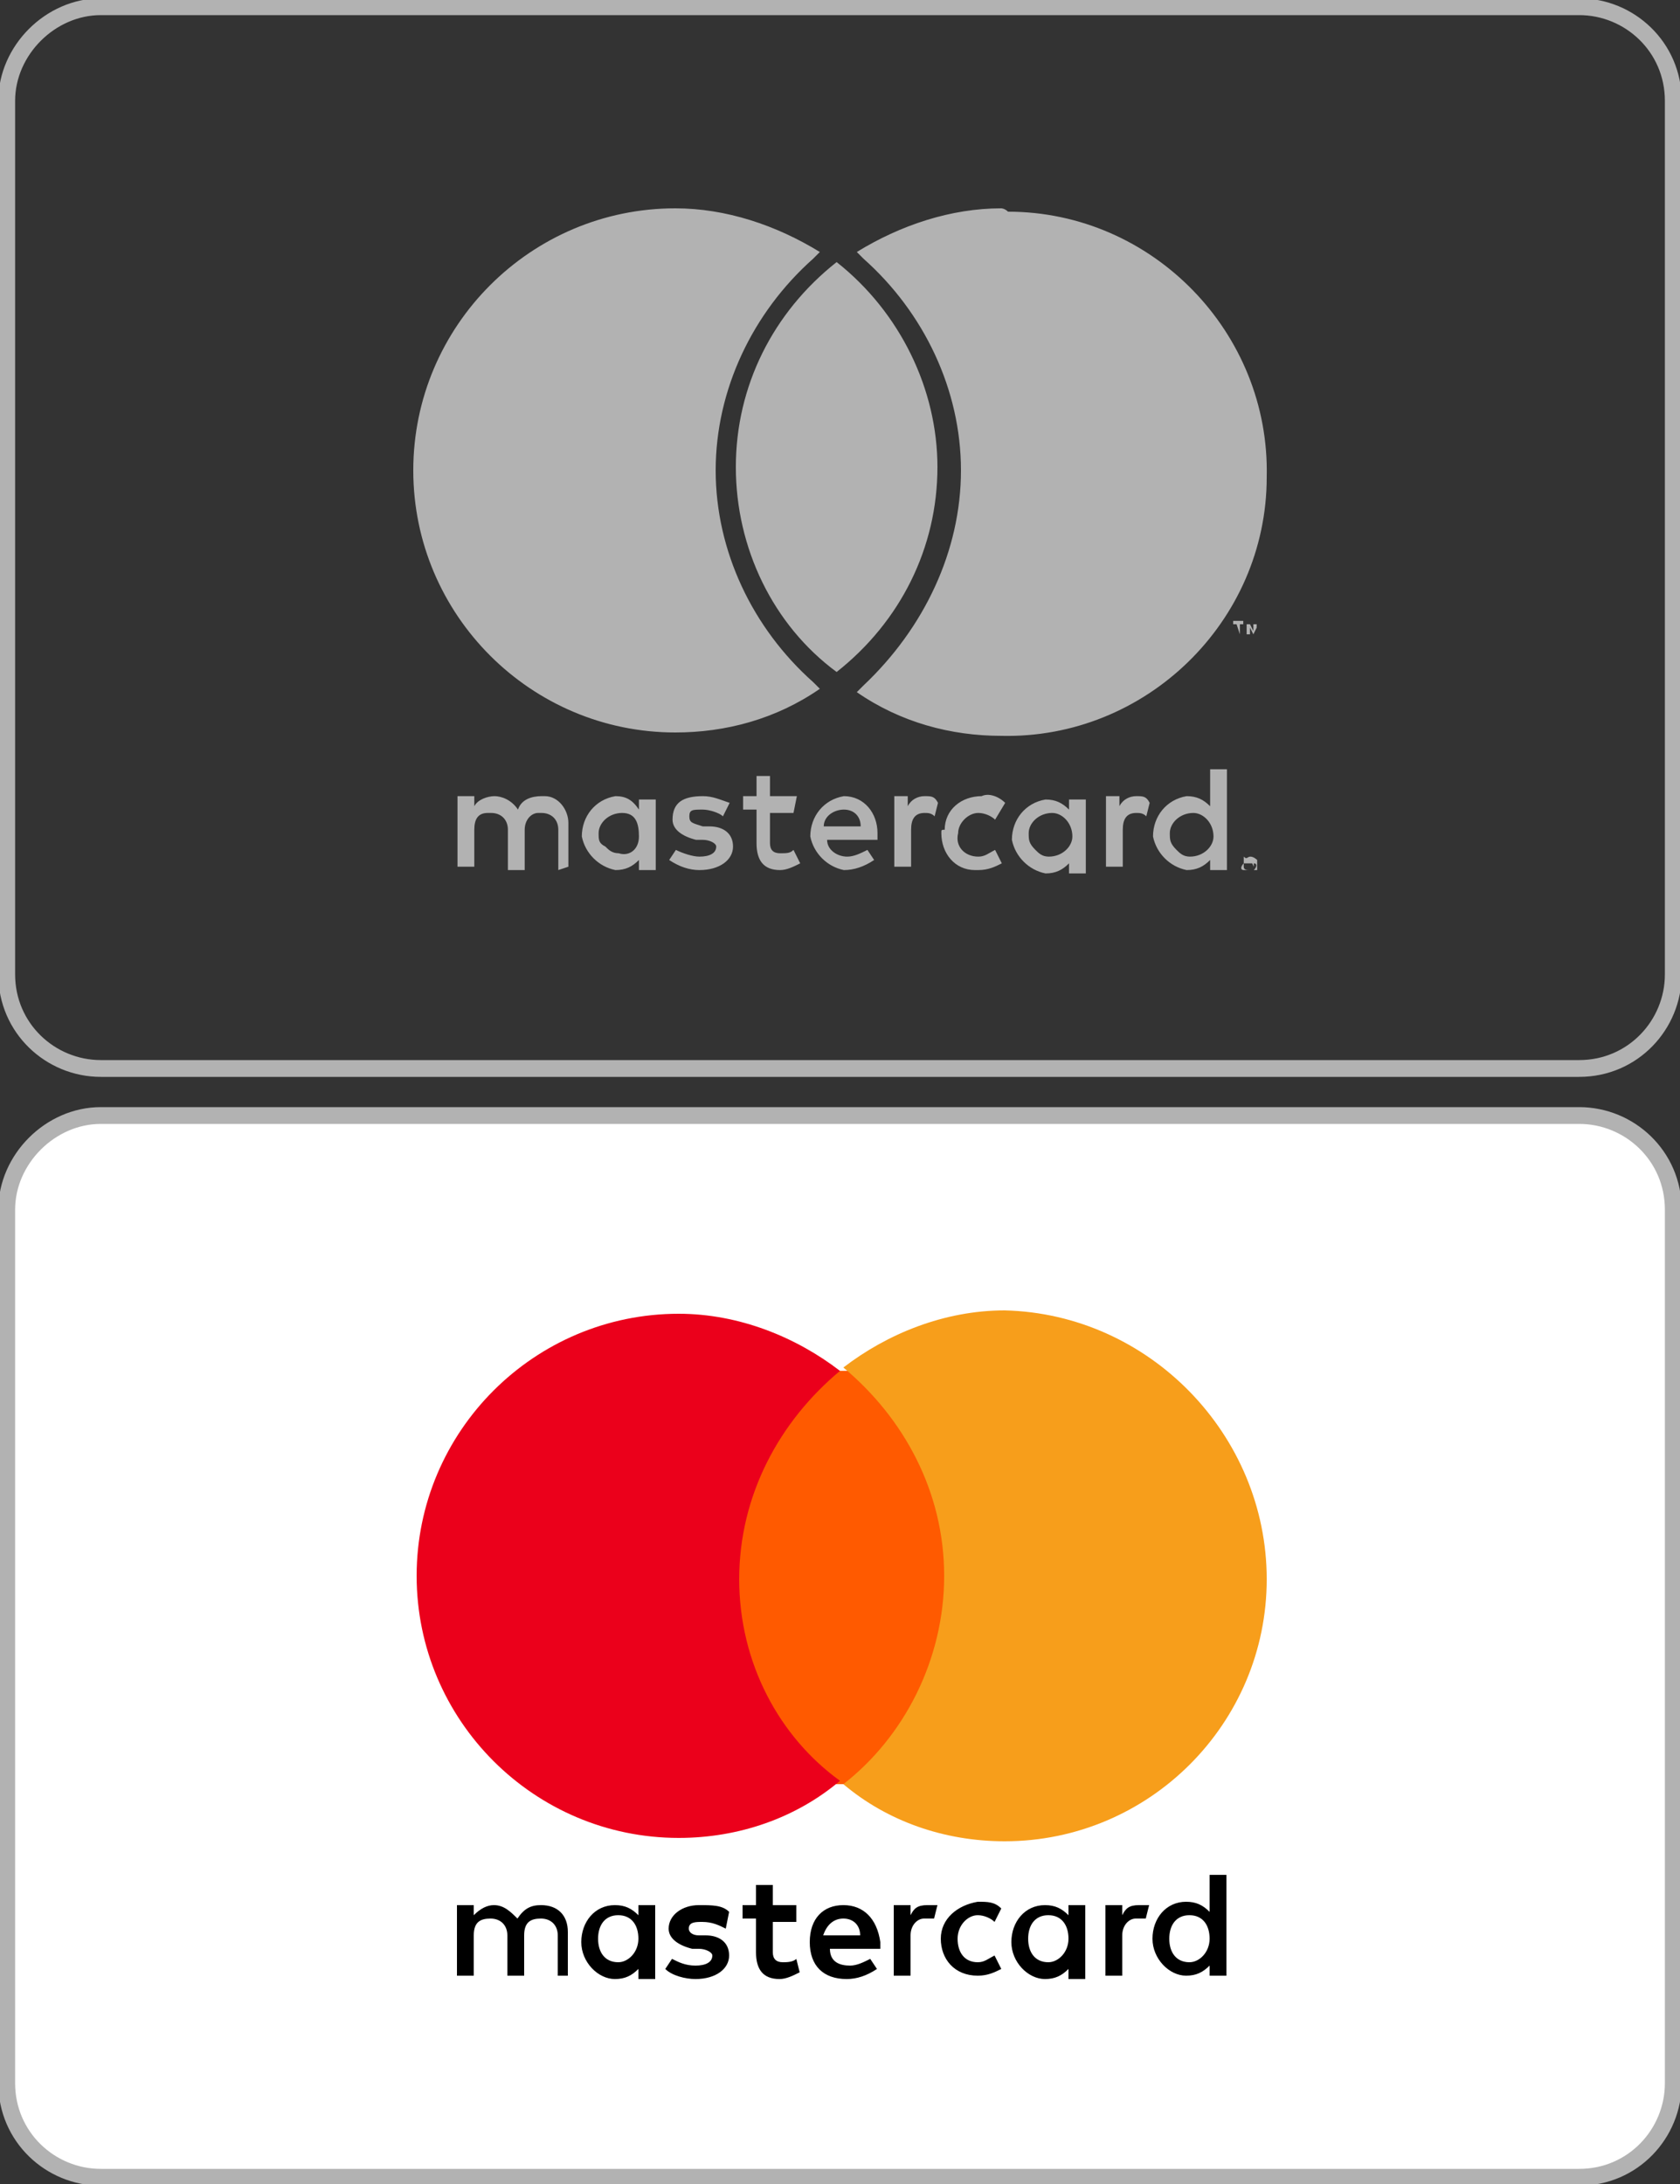
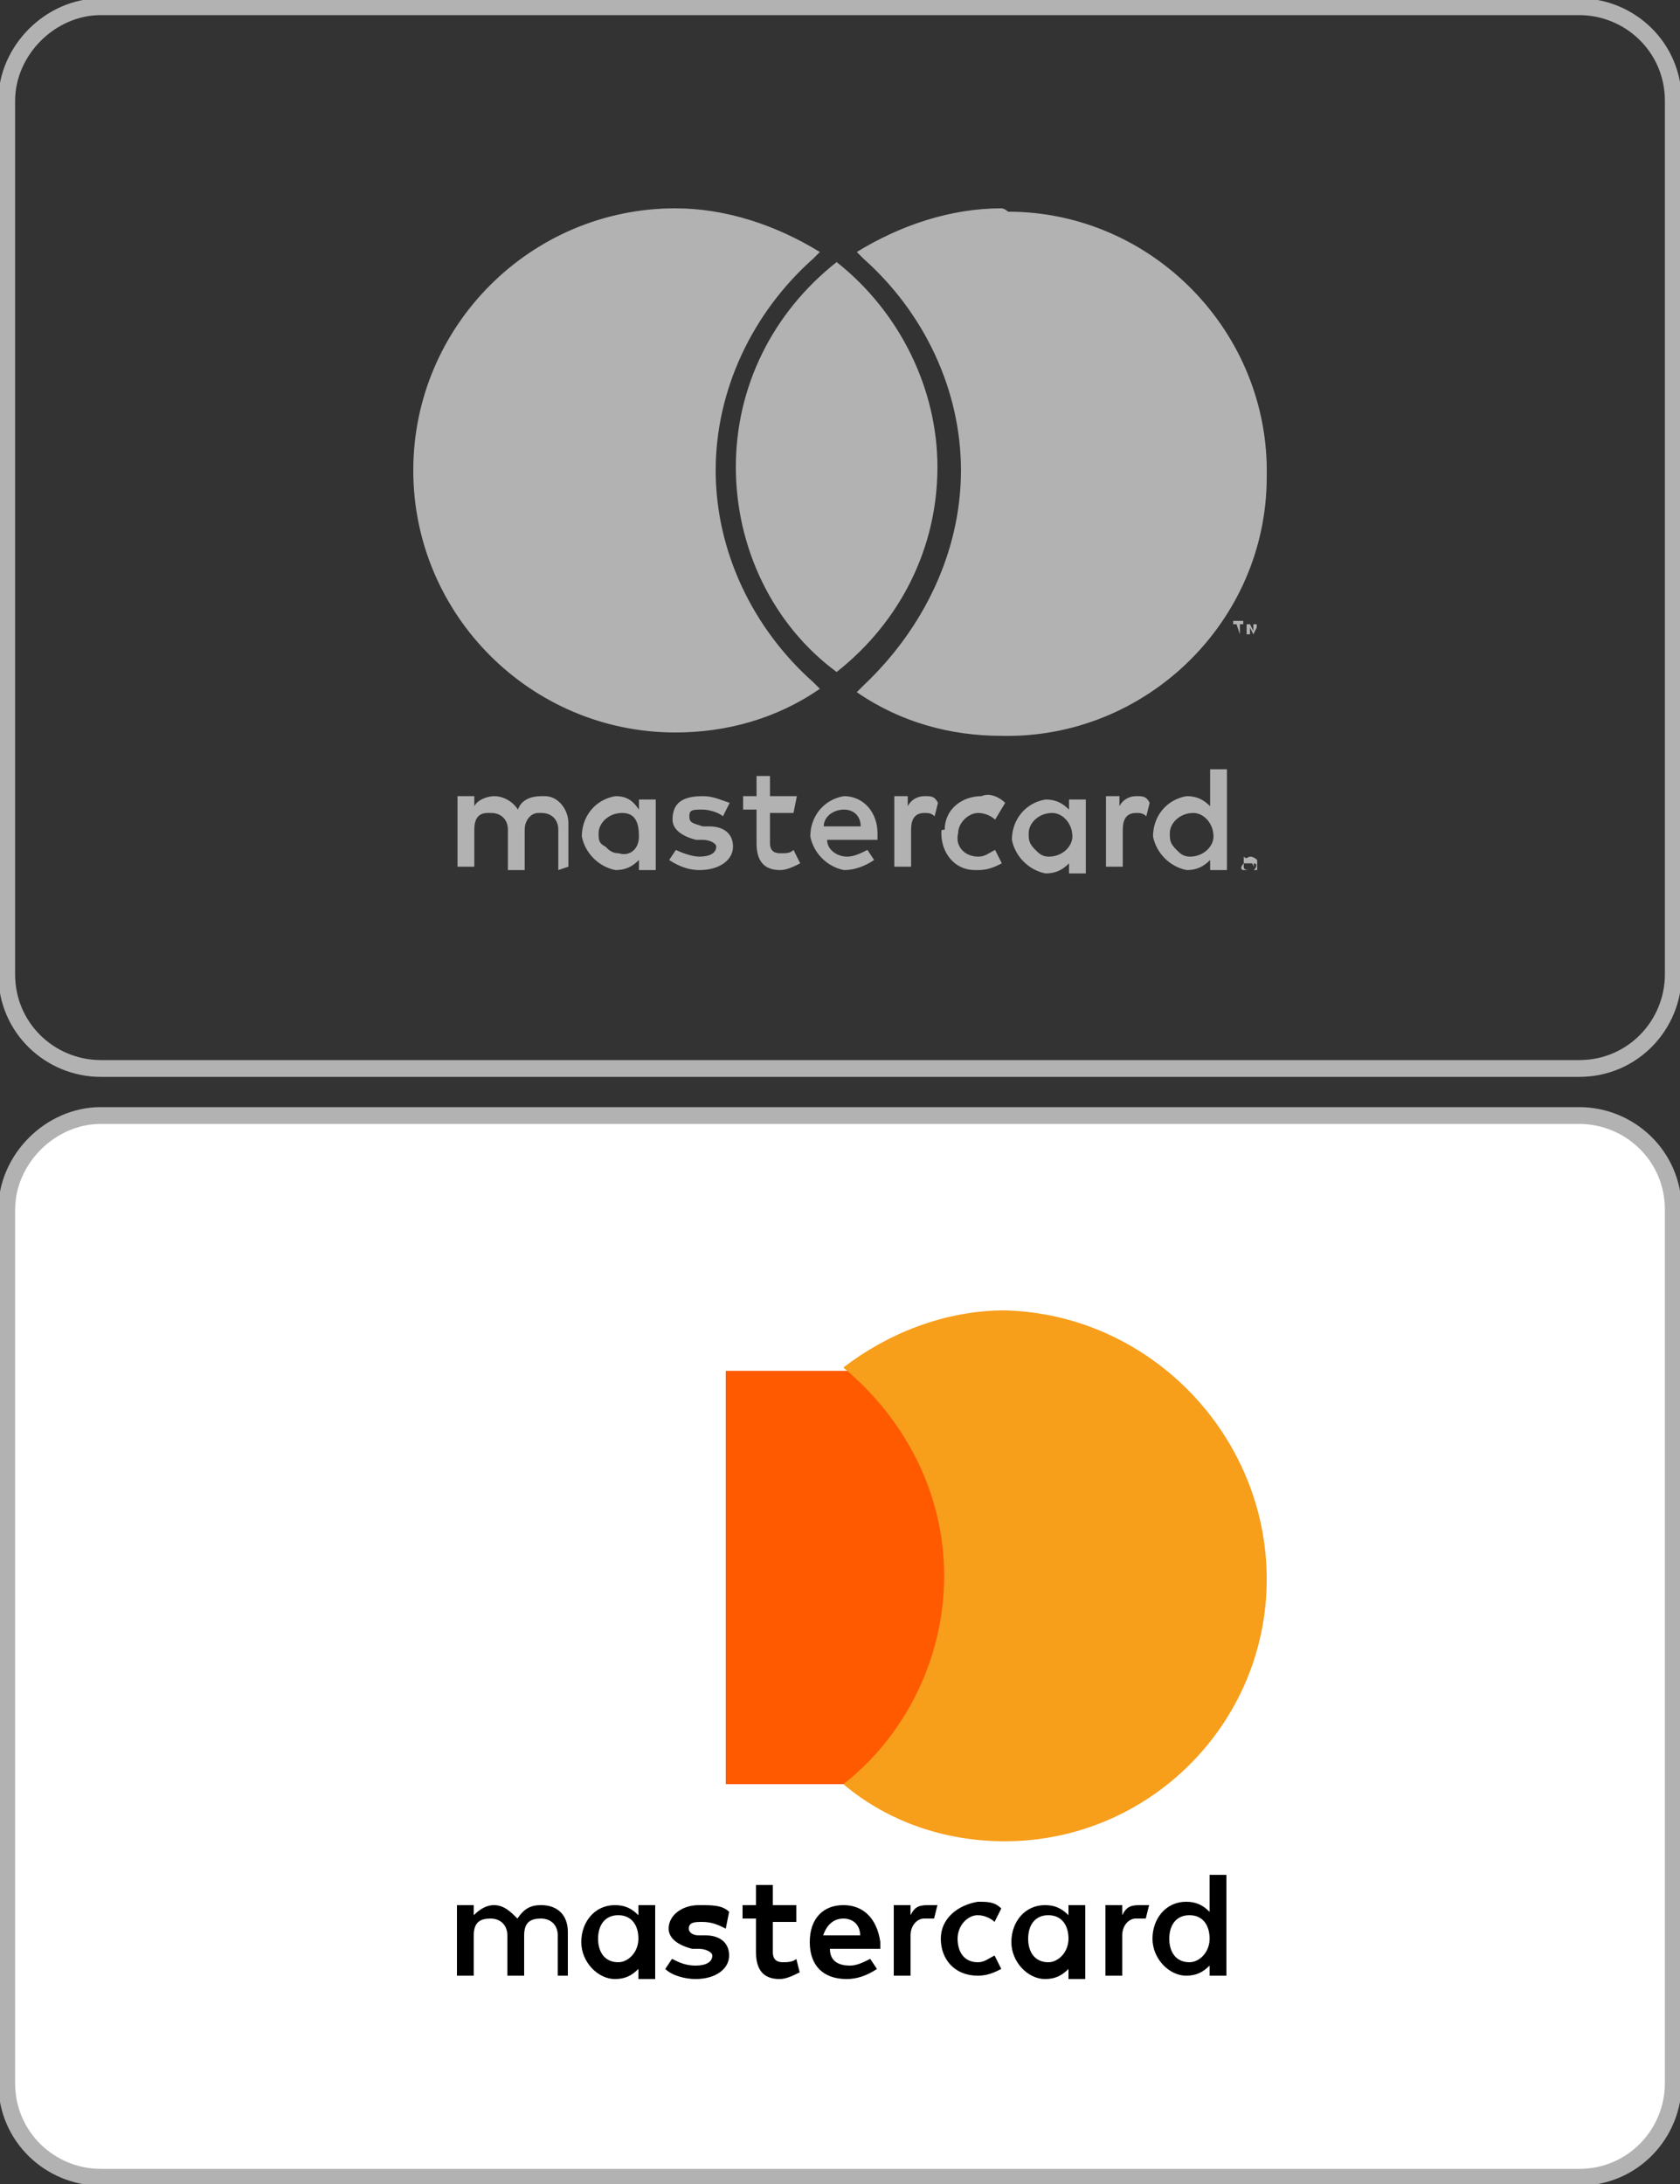
<svg xmlns="http://www.w3.org/2000/svg" version="1.1" id="Warstwa_1" x="0px" y="0px" viewBox="0 0 50 65" style="enable-background:new 0 0 50 65;" xml:space="preserve">
  <rect x="0" y="0" width="50" height="65" fill="#333333" stroke="none" />
  <style type="text/css">
	.st0{fill:none;}
	.st1{fill:none;stroke:#B2B2B2;stroke-width:0.5;}
	.st2{fill:#B2B2B2;}
	.st3{fill:#FFFFFF;stroke:#B2B2B2;stroke-width:0.5;}
	.st4{fill:#FF5A00;}
	.st5{fill:#EB001B;}
	.st6{fill:#F79E1B;}
</style>
  <g id="mastercard" transform="translate(-309 -10013)">
    <g id="Rectangle_1604" transform="translate(309 10013)">
      <path class="st0" d="M3,0h44c1.7,0,3,1.3,3,3v26c0,1.7-1.3,3-3,3H3c-1.7,0-3-1.3-3-3V3C0,1.3,1.3,0,3,0z" />
      <path class="st1" d="M3,0.2h44c1.5,0,2.8,1.2,2.8,2.8v26c0,1.5-1.2,2.8-2.8,2.8H3c-1.5,0-2.8-1.2-2.8-2.8V3C0.2,1.5,1.5,0.2,3,0.2    z" />
    </g>
    <g id="mastercard-2" transform="translate(318 10015.877)">
-       <rect id="Rectangle_654" y="0" class="st0" width="32" height="26.2" />
      <g id="Group_1395" transform="translate(3.302 3.302)">
        <g id="Group_1393" transform="translate(1.314 16.716)">
          <path id="Path_1152" class="st2" d="M3.3,2.9V1.6c0-0.4-0.3-0.8-0.7-0.8H2.5c-0.3,0-0.6,0.1-0.7,0.4C1.6,0.9,1.3,0.8,1.1,0.8      S0.6,0.9,0.5,1.1V0.8H0v2.1h0.5V1.8c0-0.3,0.1-0.5,0.4-0.5H1c0.3,0,0.5,0.2,0.5,0.5V3H2V1.8c0-0.3,0.2-0.5,0.4-0.5h0.1      C2.8,1.3,3,1.5,3,1.8V3L3.3,2.9L3.3,2.9z M10.1,0.8H9.3V0.2H8.9v0.6H8.5v0.4h0.4v1C8.9,2.7,9.1,3,9.6,3c0.2,0,0.4-0.1,0.6-0.2      L10,2.4C9.9,2.5,9.8,2.5,9.6,2.5S9.3,2.4,9.3,2.2V1.3H10L10.1,0.8z M13.9,0.8c-0.2,0-0.4,0.1-0.5,0.3V0.8H13v2.1h0.5V1.8      c0-0.3,0.1-0.5,0.4-0.5c0.1,0,0.2,0,0.3,0.1L14.3,1C14.2,0.8,14.1,0.8,13.9,0.8L13.9,0.8z M8.1,1C7.8,0.9,7.6,0.8,7.3,0.8      C6.7,0.8,6.4,1,6.4,1.5c0,0.3,0.3,0.5,0.7,0.6h0.2c0.2,0,0.4,0.1,0.4,0.2c0,0.2-0.2,0.3-0.5,0.3C7,2.6,6.7,2.5,6.5,2.4L6.3,2.7      C6.6,2.9,6.9,3,7.2,3c0.6,0,1-0.3,1-0.7S7.9,1.7,7.5,1.7H7.3C7,1.6,6.9,1.6,6.9,1.4S7,1.2,7.3,1.2c0.2,0,0.5,0.1,0.6,0.2L8.1,1z       M20.2,0.8c-0.2,0-0.4,0.1-0.5,0.3V0.8h-0.4v2.1h0.5V1.8c0-0.3,0.1-0.5,0.4-0.5c0.1,0,0.2,0,0.3,0.1L20.6,1      C20.5,0.8,20.4,0.8,20.2,0.8L20.2,0.8z M14.4,1.9c0,0.6,0.4,1.1,1,1.1h0.1c0.3,0,0.5-0.1,0.7-0.2L16,2.4      c-0.2,0.1-0.3,0.2-0.5,0.2c-0.4,0-0.7-0.3-0.6-0.7c0-0.3,0.3-0.6,0.6-0.6c0.2,0,0.4,0.1,0.5,0.2L16.3,1      c-0.2-0.2-0.5-0.3-0.7-0.2c-0.6,0-1.1,0.4-1.1,1C14.4,1.8,14.4,1.8,14.4,1.9L14.4,1.9z M18.7,1.9v-1h-0.5v0.3      C18,1,17.8,0.9,17.5,0.9c-0.6,0.1-1,0.6-1,1.2c0.1,0.5,0.5,0.9,1,1c0.3,0,0.5-0.1,0.7-0.3v0.3h0.5V1.9z M17,1.9      c0-0.3,0.3-0.6,0.7-0.6c0.3,0,0.6,0.3,0.6,0.7c0,0.3-0.3,0.6-0.7,0.6c-0.2,0-0.3-0.1-0.4-0.2C17,2.2,17,2.1,17,1.9z M11.5,0.8      c-0.6,0.1-1,0.6-1,1.2c0.1,0.5,0.5,0.9,1,1c0.3,0,0.6-0.1,0.9-0.3l-0.2-0.3c-0.2,0.1-0.4,0.2-0.6,0.2c-0.3,0-0.6-0.2-0.6-0.5      h1.5c0-0.1,0-0.1,0-0.2C12.5,1.3,12.1,0.8,11.5,0.8C11.6,0.8,11.5,0.8,11.5,0.8L11.5,0.8z M11.5,1.2c0.3,0,0.5,0.2,0.5,0.5h-1.1      C10.9,1.4,11.2,1.2,11.5,1.2L11.5,1.2z M22.9,1.9V0h-0.5v1.1c-0.2-0.2-0.4-0.3-0.7-0.3c-0.6,0.1-1,0.6-1,1.2      c0.1,0.5,0.5,0.9,1,1c0.3,0,0.5-0.1,0.7-0.3V3h0.5V1.9z M21.2,1.9c0-0.3,0.3-0.6,0.7-0.6c0.3,0,0.6,0.3,0.6,0.7      c0,0.3-0.3,0.6-0.7,0.6c-0.2,0-0.3-0.1-0.4-0.2C21.2,2.2,21.2,2.1,21.2,1.9z M5.9,1.9v-1H5.4v0.3C5.2,0.9,5,0.8,4.7,0.8      c-0.6,0.1-1,0.6-1,1.2c0.1,0.5,0.5,0.9,1,1C5,3,5.2,2.9,5.4,2.7V3h0.5V1.9z M4.2,1.9c0-0.3,0.3-0.6,0.7-0.6S5.4,1.6,5.4,2      S5.1,2.6,4.8,2.5c-0.2,0-0.3-0.1-0.4-0.2C4.2,2.2,4.2,2.1,4.2,1.9z M23.6,2.6C23.6,2.6,23.7,2.6,23.6,2.6c0.1,0,0.2,0.1,0.2,0.1      c0,0.1,0,0.1,0,0.2c0,0,0,0,0,0.1c0,0,0,0-0.1,0h-0.1c-0.1,0-0.2,0-0.2-0.1s0-0.1,0-0.2c0,0,0,0,0-0.1      C23.5,2.7,23.5,2.6,23.6,2.6L23.6,2.6L23.6,2.6z M23.6,3C23.6,3,23.7,3,23.6,3c0.1,0,0.1,0,0.1,0c0.1-0.1,0.1-0.2,0-0.2l0,0      c0,0,0,0-0.1,0c0,0,0,0-0.1,0c0,0,0,0-0.1,0c-0.1,0.1-0.1,0.2,0,0.2S23.5,3,23.6,3L23.6,3L23.6,3z M23.6,2.7      C23.7,2.7,23.7,2.7,23.6,2.7C23.7,2.8,23.7,2.8,23.6,2.7c0.1,0.1,0.1,0.1,0.1,0.1l0,0l0.1,0.1l0,0l-0.1-0.1l0,0v0.1l0,0      L23.6,2.7L23.6,2.7z M23.6,2.8L23.6,2.8L23.6,2.8L23.6,2.8C23.7,2.8,23.7,2.8,23.6,2.8C23.7,2.8,23.7,2.8,23.6,2.8L23.6,2.8      L23.6,2.8z" />
        </g>
        <g id="Group_1394" transform="translate(0 0)">
          <path id="Path_1154" class="st2" d="M24.6,12.7v-0.3h0.1v-0.1h-0.3v0.1h0.1L24.6,12.7L24.6,12.7z M25.1,12.7v-0.3H25v0.2      l-0.1-0.2h-0.1v0.3h0.1v-0.2l0.1,0.2l0,0l0.1-0.2V12.7L25.1,12.7z" />
        </g>
      </g>
    </g>
    <path class="st2" d="M333.2,10033.3c0.1,0.1,0.1,0.1,0.2,0.2c-1.3,0.9-2.8,1.3-4.3,1.3c-4.3,0-7.8-3.5-7.8-7.8l0,0   c0-4.3,3.5-7.8,7.8-7.8c1.5,0,3,0.5,4.3,1.3c-0.1,0.1-0.1,0.1-0.2,0.2c-1.8,1.6-2.9,3.9-2.9,6.3S331.4,10031.7,333.2,10033.3z    M338.8,10019.2c-1.5,0-3,0.5-4.3,1.3c0.1,0.1,0.1,0.1,0.2,0.2c1.8,1.6,2.9,3.9,2.9,6.3s-1.1,4.7-2.9,6.4c-0.1,0.1-0.1,0.1-0.2,0.2   c1.3,0.9,2.8,1.3,4.3,1.3c4.3,0.1,7.9-3.4,7.9-7.7c0.1-4.3-3.4-7.9-7.7-7.9C338.9,10019.2,338.8,10019.2,338.8,10019.2z    M333.9,10020.8c-1.9,1.5-3,3.7-3,6.1c0,2.4,1.1,4.7,3,6.1c1.9-1.5,3-3.7,3-6.1C336.9,10024.6,335.8,10022.3,333.9,10020.8z" />
  </g>
  <g id="mastercard_00000064332907938920181300000002491316298276393120_" transform="translate(-309 -10013)">
    <g id="Rectangle_1604_00000170968578366000265670000012056734884971907992_" transform="translate(309 10013)">
      <path class="st0" d="M3,33h44c1.7,0,3,1.3,3,3v26c0,1.7-1.3,3-3,3H3c-1.7,0-3-1.3-3-3V36C0,34.3,1.3,33,3,33z" />
      <path class="st3" d="M3,33.2h44c1.5,0,2.8,1.2,2.8,2.8v26c0,1.5-1.2,2.8-2.8,2.8H3c-1.5,0-2.8-1.2-2.8-2.8V36    C0.2,34.5,1.5,33.2,3,33.2z" />
    </g>
    <g>
      <path id="XMLID_1775_" d="M325.9,10071.8v-1.3c0-0.5-0.3-0.8-0.8-0.8c-0.3,0-0.5,0.1-0.7,0.4c-0.2-0.2-0.4-0.4-0.7-0.4    c-0.2,0-0.4,0.1-0.6,0.3v-0.3h-0.5v2.1h0.5v-1.2c0-0.4,0.2-0.5,0.5-0.5s0.5,0.2,0.5,0.5v1.2h0.5v-1.2c0-0.4,0.2-0.5,0.5-0.5    c0.3,0,0.5,0.2,0.5,0.5v1.2H325.9L325.9,10071.8z M332.7,10069.7H332v-0.6h-0.5v0.6h-0.4v0.4h0.4v1c0,0.5,0.2,0.8,0.7,0.8    c0.2,0,0.4-0.1,0.6-0.2l-0.1-0.4c-0.1,0.1-0.3,0.1-0.4,0.1c-0.2,0-0.3-0.1-0.3-0.3v-0.9h0.7L332.7,10069.7L332.7,10069.7z     M336.6,10069.7c-0.3,0-0.4,0.1-0.5,0.3v-0.3h-0.5v2.1h0.5v-1.2c0-0.3,0.2-0.5,0.4-0.5c0.1,0,0.2,0,0.3,0l0.1-0.4    C336.8,10069.7,336.7,10069.7,336.6,10069.7L336.6,10069.7z M330.7,10069.9c-0.2-0.2-0.5-0.2-0.9-0.2c-0.5,0-0.9,0.3-0.9,0.7    c0,0.3,0.3,0.5,0.7,0.6l0.2,0c0.2,0,0.4,0.1,0.4,0.2c0,0.2-0.2,0.3-0.5,0.3c-0.3,0-0.5-0.1-0.7-0.2l-0.2,0.3    c0.2,0.2,0.6,0.3,0.9,0.3c0.6,0,1-0.3,1-0.7c0-0.4-0.3-0.6-0.7-0.6l-0.2,0c-0.2,0-0.3-0.1-0.3-0.2c0-0.2,0.2-0.2,0.4-0.2    c0.3,0,0.5,0.1,0.7,0.2L330.7,10069.9L330.7,10069.9z M342.9,10069.7c-0.3,0-0.4,0.1-0.5,0.3v-0.3h-0.5v2.1h0.5v-1.2    c0-0.3,0.2-0.5,0.4-0.5c0.1,0,0.2,0,0.3,0l0.1-0.4C343.1,10069.7,343,10069.7,342.9,10069.7L342.9,10069.7z M337,10070.7    c0,0.6,0.4,1.1,1.1,1.1c0.3,0,0.5-0.1,0.7-0.2l-0.2-0.4c-0.2,0.1-0.3,0.2-0.5,0.2c-0.4,0-0.6-0.3-0.6-0.7c0-0.4,0.3-0.7,0.6-0.7    c0.2,0,0.4,0.1,0.5,0.2l0.2-0.4c-0.2-0.2-0.4-0.2-0.7-0.2C337.5,10069.7,337,10070.1,337,10070.7L337,10070.7L337,10070.7z     M341.3,10070.7v-1h-0.5v0.3c-0.2-0.2-0.4-0.3-0.7-0.3c-0.6,0-1,0.5-1,1.1s0.5,1.1,1,1.1c0.3,0,0.5-0.1,0.7-0.3v0.3h0.5V10070.7    L341.3,10070.7z M339.6,10070.7c0-0.4,0.2-0.7,0.6-0.7c0.4,0,0.6,0.3,0.6,0.7c0,0.4-0.3,0.7-0.6,0.7    C339.8,10071.4,339.6,10071.1,339.6,10070.7L339.6,10070.7z M334.1,10069.7c-0.6,0-1,0.4-1,1.1c0,0.7,0.4,1.1,1.1,1.1    c0.3,0,0.6-0.1,0.9-0.3l-0.2-0.3c-0.2,0.1-0.4,0.2-0.6,0.2c-0.3,0-0.6-0.1-0.6-0.5h1.5c0-0.1,0-0.1,0-0.2    C335.1,10070.1,334.7,10069.7,334.1,10069.7L334.1,10069.7L334.1,10069.7z M334.1,10070.1c0.3,0,0.5,0.2,0.5,0.5h-1.1    C333.6,10070.3,333.8,10070.1,334.1,10070.1L334.1,10070.1z M345.5,10070.7v-1.9H345v1.1c-0.2-0.2-0.4-0.3-0.7-0.3    c-0.6,0-1,0.5-1,1.1s0.5,1.1,1,1.1c0.3,0,0.5-0.1,0.7-0.3v0.3h0.5V10070.7L345.5,10070.7z M343.8,10070.7c0-0.4,0.2-0.7,0.6-0.7    c0.4,0,0.6,0.3,0.6,0.7c0,0.4-0.3,0.7-0.6,0.7C344,10071.4,343.8,10071.1,343.8,10070.7L343.8,10070.7z M328.5,10070.7v-1H328v0.3    c-0.2-0.2-0.4-0.3-0.7-0.3c-0.6,0-1,0.5-1,1.1s0.5,1.1,1,1.1c0.3,0,0.5-0.1,0.7-0.3v0.3h0.5V10070.7L328.5,10070.7z     M326.8,10070.7c0-0.4,0.2-0.7,0.6-0.7c0.4,0,0.6,0.3,0.6,0.7c0,0.4-0.3,0.7-0.6,0.7C327,10071.4,326.8,10071.1,326.8,10070.7z" />
      <g>
        <rect id="rect19" x="330.6" y="10053.8" class="st4" width="6.9" height="12.3" />
-         <path id="XMLID_330_" class="st5" d="M331,10060c0-2.5,1.2-4.7,3-6.2c-1.3-1-3-1.7-4.8-1.7c-4.3,0-7.8,3.5-7.8,7.8     s3.5,7.8,7.8,7.8c1.8,0,3.5-0.6,4.8-1.7C332.2,10064.7,331,10062.5,331,10060z" />
        <path id="path22" class="st6" d="M346.7,10060c0,4.3-3.5,7.8-7.8,7.8c-1.8,0-3.5-0.6-4.8-1.7c1.8-1.4,3-3.7,3-6.2     c0-2.5-1.2-4.7-3-6.2c1.3-1,3-1.7,4.8-1.7C343.2,10052.1,346.7,10055.7,346.7,10060z" />
      </g>
    </g>
  </g>
</svg>